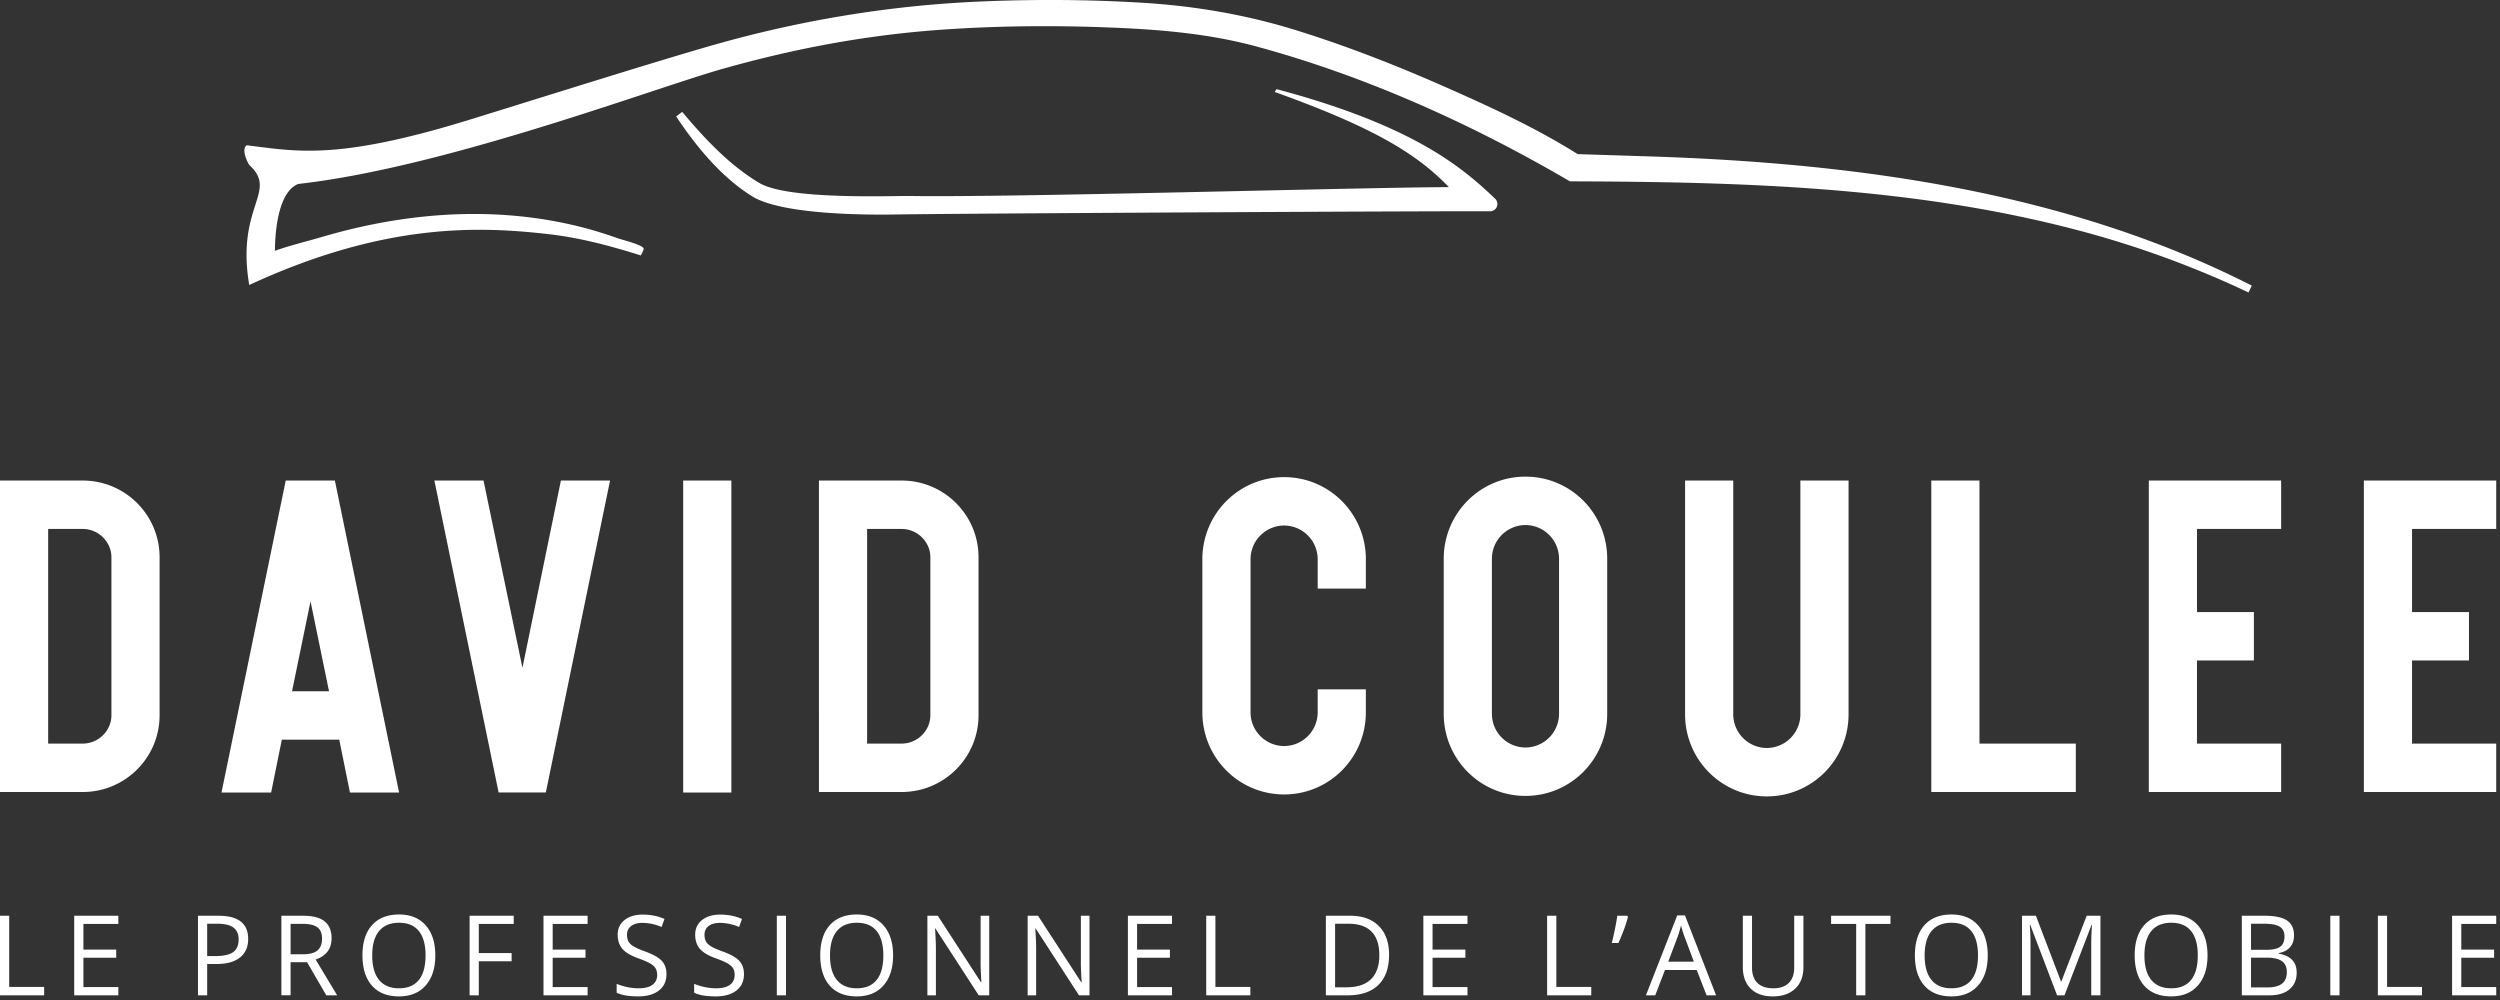
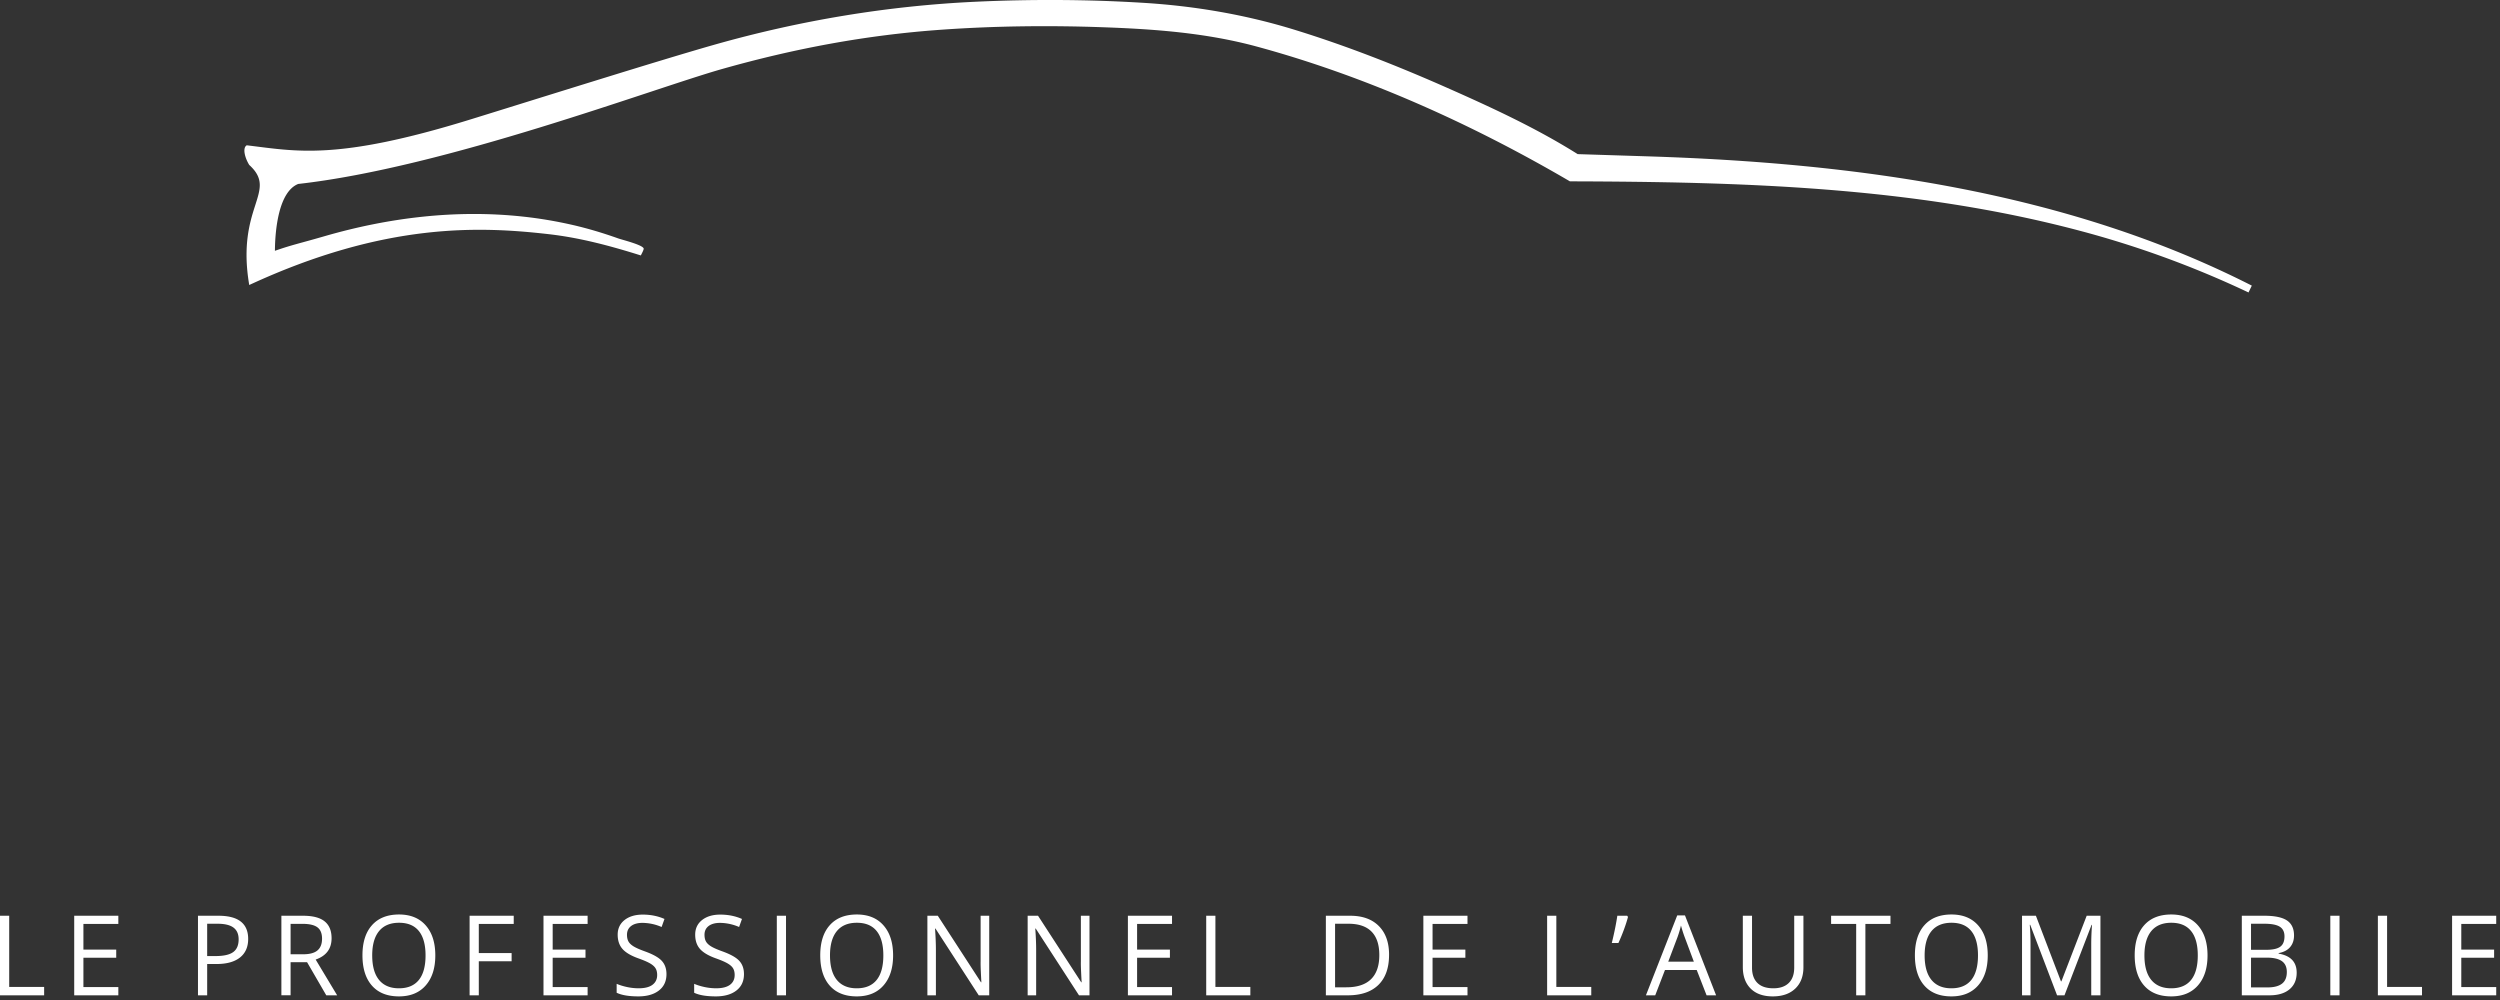
<svg xmlns="http://www.w3.org/2000/svg" width="200" height="80" viewBox="0 0 200 80">
  <rect x="0" y="0" width="200" height="80" fill="#333333" stroke="none" />
  <g fill="#FFF" fill-rule="evenodd">
-     <path d="M8.914 44.585c0-1.252-1.051-2.269-2.297-2.269H3.853v17.172h2.764c1.246 0 2.297-1.017 2.297-2.269V44.585zm3.853 0v12.634c0 3.403-2.763 6.141-6.15 6.141H0V38.444h6.617c3.387 0 6.15 2.738 6.15 6.14zM26.322 55.303l-1.479-7.198-1.48 7.198h2.96zm5.605 8.097h-3.931l-.856-4.225h-4.594L21.69 63.4h-3.97l5.138-24.956h3.932L31.927 63.4zM48.804 38.444l-5.138 24.955H39.89l-5.139-24.955h3.931l3.114 14.98 3.076-14.98zM54.655 63.4h3.854V38.443h-3.854zM74.429 44.585c0-1.252-1.051-2.269-2.297-2.269h-2.763v17.172h2.763c1.246 0 2.297-1.017 2.297-2.269V44.585zm3.853 0v12.634c0 3.403-2.763 6.141-6.15 6.141h-6.617V38.444h6.617c3.387 0 6.15 2.738 6.15 6.14zM109.268 44.741v2.347h-3.853v-2.347a2.698 2.698 0 0 0-2.686-2.699 2.698 2.698 0 0 0-2.686 2.7v12.242a2.698 2.698 0 0 0 2.686 2.7 2.698 2.698 0 0 0 2.686-2.7v-1.838h3.853v1.838c0 3.638-2.92 6.572-6.539 6.572-3.62 0-6.54-2.934-6.54-6.572V44.741c0-3.637 2.92-6.57 6.54-6.57s6.54 2.933 6.54 6.57M124.723 44.702a2.698 2.698 0 0 0-2.685-2.699 2.698 2.698 0 0 0-2.686 2.7v12.399a2.698 2.698 0 0 0 2.686 2.699 2.698 2.698 0 0 0 2.685-2.7V44.703zm3.854 0v12.4c0 3.638-2.92 6.571-6.539 6.571-3.62 0-6.54-2.933-6.54-6.571v-12.4c0-3.638 2.92-6.571 6.54-6.571s6.539 2.933 6.539 6.571zM144.031 38.444h3.854V57.14c0 3.637-2.92 6.572-6.539 6.572-3.62 0-6.54-2.935-6.54-6.572V38.444h3.854V57.14a2.698 2.698 0 0 0 2.686 2.699 2.698 2.698 0 0 0 2.685-2.699V38.444zM166.065 59.488v3.872h-11.561V38.444h3.853v21.044zM171.905 38.444h10.587v3.872h-6.733v6.65h4.553v3.872h-4.553v6.65h6.733v3.872h-10.587zM189.11 38.444h10.588v3.872h-6.734v6.65h4.554v3.872h-4.554v6.65h6.734v3.872H189.11zM54.576 8.95c1.784 2.127 3.766 4.256 6.168 5.685 2.28 1.376 10.665 1.021 12.094 1.044 7.897.129 36.005-.686 43.072-.709-2.583-2.689-6.09-4.803-13.927-7.61a.941.941 0 0 1 .152-.227c10.968 2.928 14.849 6.259 17.474 8.765a.583.583 0 0 1-.407 1.006c-3.086-.034-42.89.174-47.569.255-2.178.038-9.17.04-11.516-1.488-2.463-1.557-4.418-3.951-6.023-6.354l.482-.368z" />
-     <path d="M19.939 13.196c-.36-.587-.553-1.367-.2-1.572 3.93.465 7.125 1.258 17.851-2.054 5.224-1.613 15.274-4.78 19.624-6.011C64.003 1.639 70.984.47 78.029.14c4.49-.21 8.998-.19 13.485.089 4.096.254 8.16.95 12.082 2.162 4.087 1.262 8.097 2.834 12.01 4.561 3.617 1.597 7.253 3.27 10.609 5.378l5.614.178c16.492.523 33.438 2.77 48.316 10.342l-.264.547a78.592 78.592 0 0 0-13.562-4.954c-13.32-3.529-27.04-3.892-40.727-3.936-7.821-4.576-16.296-8.405-25.054-10.783-4.022-1.092-8.15-1.397-12.3-1.544-4.291-.153-8.598-.107-12.883.194-6.013.422-11.75 1.498-17.537 3.132-5.583 1.577-22.184 7.891-33.961 9.21-1.566.626-1.85 3.66-1.864 5.348 1.385-.484 1.976-.59 3.97-1.168 5.15-1.492 10.532-2.147 15.876-1.568 1.3.141 2.59.357 3.867.645 1.273.287 2.521.663 3.751 1.1.312.111 1.913.504 2.034.797.037.09-.182.466-.222.566-2.421-.759-4.842-1.414-7.37-1.702-5.48-.625-13.08-.974-23.96 4.067-1.076-6.337 2.352-7.459 0-9.606M0 79.625v-6.366h.736v5.695h2.795v.67zM9.467 79.625h-3.53v-6.366h3.53v.658H6.673v2.05h2.625v.653H6.673v2.343h2.794zM16.574 76.485h.663c.653 0 1.125-.105 1.417-.317.292-.212.437-.552.437-1.019 0-.42-.137-.734-.411-.94-.275-.207-.702-.31-1.283-.31h-.823v2.586zm3.28-1.371c0 .644-.219 1.14-.656 1.487-.438.347-1.064.52-1.878.52h-.746v2.503h-.736V73.26h1.642c1.582 0 2.374.618 2.374 1.855zM23.247 76.342h1.01c.52 0 .9-.104 1.143-.311.243-.208.364-.52.364-.934 0-.421-.123-.724-.37-.91-.247-.186-.644-.279-1.19-.279h-.957v2.434zm0 .635v2.647h-.736V73.26h1.737c.777 0 1.351.15 1.722.449.371.299.557.749.557 1.35 0 .841-.425 1.41-1.274 1.706l1.72 2.86h-.87l-1.535-2.647h-1.321zM29.777 76.433c0 .862.183 1.516.548 1.961.365.446.896.67 1.592.67.702 0 1.232-.223 1.59-.667.359-.445.537-1.099.537-1.964 0-.856-.178-1.505-.534-1.948-.357-.443-.885-.664-1.584-.664-.702 0-1.236.223-1.601.668-.365.446-.548 1.094-.548 1.944m5.048 0c0 1.019-.257 1.82-.77 2.404-.512.583-1.225.874-2.138.874-.933 0-1.653-.286-2.16-.86-.506-.572-.76-1.382-.76-2.426 0-1.037.254-1.84.763-2.41.508-.57 1.23-.856 2.166-.856.91 0 1.62.29 2.131.871.512.58.768 1.381.768 2.403M38.304 79.625h-.736v-6.366h3.53v.658h-2.794v2.33h2.625v.656h-2.625zM47.009 79.625h-3.53v-6.366h3.53v.658h-2.795v2.05h2.626v.653h-2.626v2.343h2.795zM53.318 77.93c0 .561-.202.998-.606 1.311-.405.314-.954.47-1.647.47-.751 0-1.329-.096-1.733-.291v-.714c.26.11.543.197.85.261.305.064.609.096.91.096.49 0 .86-.094 1.108-.281.248-.187.373-.448.373-.782 0-.22-.044-.4-.133-.541-.088-.142-.235-.271-.441-.39-.207-.12-.521-.254-.943-.405-.589-.212-1.01-.463-1.262-.753-.253-.29-.38-.67-.38-1.137 0-.49.184-.88.55-1.171.367-.29.853-.435 1.456-.435.63 0 1.21.116 1.738.348l-.23.644a3.912 3.912 0 0 0-1.525-.33c-.39 0-.695.084-.914.252-.22.169-.33.402-.33.701 0 .22.041.401.122.542.08.14.217.27.41.388.192.117.485.247.881.39.664.238 1.121.493 1.371.766.25.272.375.627.375 1.062M59.518 77.93c0 .561-.202.998-.606 1.311-.404.314-.953.47-1.646.47-.752 0-1.329-.096-1.733-.291v-.714c.26.11.543.197.849.261.306.064.61.096.91.096.49 0 .86-.094 1.109-.281.248-.187.372-.448.372-.782 0-.22-.044-.4-.132-.541-.088-.142-.235-.271-.442-.39-.206-.12-.52-.254-.942-.405-.59-.212-1.01-.463-1.263-.753-.253-.29-.379-.67-.379-1.137 0-.49.183-.88.55-1.171.367-.29.852-.435 1.456-.435.63 0 1.209.116 1.737.348l-.23.644a3.912 3.912 0 0 0-1.524-.33c-.39 0-.695.084-.915.252-.22.169-.329.402-.329.701 0 .22.04.401.122.542.08.14.217.27.409.388.192.117.486.247.882.39.664.238 1.12.493 1.37.766.25.272.375.627.375 1.062M62.145 79.625h.736v-6.366h-.736zM66.4 76.433c0 .862.183 1.516.548 1.961.365.446.896.67 1.592.67.702 0 1.232-.223 1.59-.667.359-.445.537-1.099.537-1.964 0-.856-.178-1.505-.534-1.948-.357-.443-.885-.664-1.584-.664-.702 0-1.236.223-1.601.668-.365.446-.548 1.094-.548 1.944m5.048 0c0 1.019-.257 1.82-.77 2.404-.512.583-1.225.874-2.138.874-.933 0-1.653-.286-2.16-.86-.506-.572-.76-1.382-.76-2.426 0-1.037.254-1.84.763-2.41.508-.57 1.23-.856 2.166-.856.91 0 1.62.29 2.131.871.512.58.768 1.381.768 2.403M79.138 79.625h-.84l-3.462-5.343h-.034c.046.628.07 1.202.07 1.725v3.618h-.681v-6.366h.832l3.452 5.32h.035c-.005-.078-.019-.33-.039-.755s-.027-.729-.021-.912V73.26h.688v6.366zM87.159 79.625h-.84l-3.462-5.343h-.035c.046.628.07 1.202.07 1.725v3.618h-.68v-6.366h.83l3.454 5.32h.035c-.006-.078-.02-.33-.04-.755s-.027-.729-.021-.912V73.26h.689v6.366zM93.762 79.625h-3.53v-6.366h3.53v.658h-2.794v2.05h2.625v.653h-2.625v2.343h2.794zM96.497 79.625v-6.366h.736v5.695h2.795v.67zM110.345 76.407c0-.83-.207-1.455-.621-1.876-.415-.422-1.03-.632-1.848-.632h-1.07v5.085h.896c.879 0 1.539-.216 1.98-.65.443-.434.663-1.077.663-1.927m.78-.026c0 1.051-.284 1.854-.851 2.41-.568.556-1.384.834-2.45.834h-1.755v-6.366h1.941c.985 0 1.75.274 2.296.823.546.549.82 1.315.82 2.299M117.4 79.625h-3.531v-6.366h3.53v.658h-2.794v2.05h2.625v.653h-2.625v2.343h2.794zM123.77 79.625v-6.366h.737v5.695h2.794v.67zM130.174 73.26l.065.095c-.075.29-.183.628-.324 1.012-.142.385-.29.743-.442 1.074h-.529c.202-.828.35-1.555.442-2.182h.788zM135.508 76.934l-.737-1.972c-.095-.25-.193-.556-.294-.919a8.385 8.385 0 0 1-.273.919l-.745 1.972h2.049zm1.018 2.69l-.788-2.024h-2.54l-.78 2.025h-.744l2.504-6.392h.62l2.49 6.392h-.762zM144.274 73.26v4.118c0 .726-.218 1.296-.654 1.71-.437.416-1.036.623-1.798.623-.763 0-1.353-.209-1.77-.626-.417-.418-.626-.993-.626-1.724v-4.102h.736v4.154c0 .53.144.939.434 1.224.288.284.713.426 1.273.426.535 0 .946-.143 1.235-.429.29-.286.433-.696.433-1.23v-4.145h.737zM149.231 79.625h-.737v-5.708h-2.006v-.658h4.75v.658h-2.007zM153.971 76.433c0 .862.183 1.516.548 1.961.366.446.897.67 1.593.67.701 0 1.232-.223 1.59-.667.358-.445.537-1.099.537-1.964 0-.856-.178-1.505-.535-1.948-.357-.443-.885-.664-1.583-.664-.702 0-1.236.223-1.602.668-.365.446-.548 1.094-.548 1.944m5.048 0c0 1.019-.257 1.82-.77 2.404-.512.583-1.225.874-2.137.874-.933 0-1.653-.286-2.16-.86-.507-.572-.76-1.382-.76-2.426 0-1.037.254-1.84.762-2.41.509-.57 1.23-.856 2.167-.856.909 0 1.62.29 2.13.871.512.58.768 1.381.768 2.403M164.565 79.625l-2.149-5.643h-.035c.041.447.061.978.061 1.594v4.049h-.68v-6.366h1.11l2.005 5.25h.035l2.023-5.25h1.1v6.366h-.736v-4.102c0-.47.02-.981.06-1.533h-.034l-2.166 5.635h-.594zM171.554 76.433c0 .862.183 1.516.548 1.961.366.446.897.67 1.593.67.701 0 1.232-.223 1.59-.667.358-.445.537-1.099.537-1.964 0-.856-.178-1.505-.535-1.948-.357-.443-.885-.664-1.583-.664-.702 0-1.236.223-1.602.668-.365.446-.548 1.094-.548 1.944m5.048 0c0 1.019-.256 1.82-.77 2.404-.512.583-1.225.874-2.137.874-.933 0-1.653-.286-2.16-.86-.507-.572-.76-1.382-.76-2.426 0-1.037.254-1.84.762-2.41.509-.57 1.23-.856 2.167-.856.91 0 1.62.29 2.13.871.512.58.768 1.381.768 2.403M180.082 76.612v2.381h1.321c.511 0 .896-.099 1.155-.298.258-.198.388-.51.388-.934 0-.394-.133-.685-.397-.87-.264-.186-.666-.279-1.206-.279h-1.261zm0-.627h1.213c.52 0 .894-.082 1.122-.246.228-.164.342-.44.342-.83 0-.357-.127-.614-.38-.773-.255-.158-.66-.236-1.214-.236h-1.083v2.085zm-.736-2.726h1.789c.84 0 1.448.126 1.823.379.376.253.564.652.564 1.198 0 .377-.105.688-.314.933-.21.245-.515.405-.917.477v.043c.962.166 1.443.674 1.443 1.525 0 .568-.191 1.012-.574 1.331-.383.32-.918.48-1.605.48h-2.21v-6.366zM186.425 79.625h.737v-6.366h-.737zM190.23 79.625v-6.366h.737v5.695h2.794v.67zM199.698 79.625h-3.531v-6.366h3.53v.658h-2.794v2.05h2.626v.653h-2.626v2.343h2.795z" />
+     <path d="M19.939 13.196c-.36-.587-.553-1.367-.2-1.572 3.93.465 7.125 1.258 17.851-2.054 5.224-1.613 15.274-4.78 19.624-6.011C64.003 1.639 70.984.47 78.029.14c4.49-.21 8.998-.19 13.485.089 4.096.254 8.16.95 12.082 2.162 4.087 1.262 8.097 2.834 12.01 4.561 3.617 1.597 7.253 3.27 10.609 5.378l5.614.178c16.492.523 33.438 2.77 48.316 10.342l-.264.547a78.592 78.592 0 0 0-13.562-4.954c-13.32-3.529-27.04-3.892-40.727-3.936-7.821-4.576-16.296-8.405-25.054-10.783-4.022-1.092-8.15-1.397-12.3-1.544-4.291-.153-8.598-.107-12.883.194-6.013.422-11.75 1.498-17.537 3.132-5.583 1.577-22.184 7.891-33.961 9.21-1.566.626-1.85 3.66-1.864 5.348 1.385-.484 1.976-.59 3.97-1.168 5.15-1.492 10.532-2.147 15.876-1.568 1.3.141 2.59.357 3.867.645 1.273.287 2.521.663 3.751 1.1.312.111 1.913.504 2.034.797.037.09-.182.466-.222.566-2.421-.759-4.842-1.414-7.37-1.702-5.48-.625-13.08-.974-23.96 4.067-1.076-6.337 2.352-7.459 0-9.606M0 79.625v-6.366h.736v5.695h2.795v.67zM9.467 79.625h-3.53v-6.366h3.53v.658H6.673v2.05h2.625v.653H6.673v2.343h2.794zM16.574 76.485h.663c.653 0 1.125-.105 1.417-.317.292-.212.437-.552.437-1.019 0-.42-.137-.734-.411-.94-.275-.207-.702-.31-1.283-.31h-.823v2.586zm3.28-1.371c0 .644-.219 1.14-.656 1.487-.438.347-1.064.52-1.878.52h-.746v2.503h-.736V73.26h1.642c1.582 0 2.374.618 2.374 1.855zM23.247 76.342h1.01c.52 0 .9-.104 1.143-.311.243-.208.364-.52.364-.934 0-.421-.123-.724-.37-.91-.247-.186-.644-.279-1.19-.279h-.957v2.434zm0 .635v2.647h-.736V73.26h1.737c.777 0 1.351.15 1.722.449.371.299.557.749.557 1.35 0 .841-.425 1.41-1.274 1.706l1.72 2.86h-.87l-1.535-2.647h-1.321zM29.777 76.433c0 .862.183 1.516.548 1.961.365.446.896.67 1.592.67.702 0 1.232-.223 1.59-.667.359-.445.537-1.099.537-1.964 0-.856-.178-1.505-.534-1.948-.357-.443-.885-.664-1.584-.664-.702 0-1.236.223-1.601.668-.365.446-.548 1.094-.548 1.944m5.048 0c0 1.019-.257 1.82-.77 2.404-.512.583-1.225.874-2.138.874-.933 0-1.653-.286-2.16-.86-.506-.572-.76-1.382-.76-2.426 0-1.037.254-1.84.763-2.41.508-.57 1.23-.856 2.166-.856.91 0 1.62.29 2.131.871.512.58.768 1.381.768 2.403M38.304 79.625h-.736v-6.366h3.53v.658h-2.794v2.33h2.625v.656h-2.625zM47.009 79.625h-3.53v-6.366h3.53v.658h-2.795v2.05h2.626v.653h-2.626v2.343h2.795zM53.318 77.93c0 .561-.202.998-.606 1.311-.405.314-.954.47-1.647.47-.751 0-1.329-.096-1.733-.291v-.714c.26.11.543.197.85.261.305.064.609.096.91.096.49 0 .86-.094 1.108-.281.248-.187.373-.448.373-.782 0-.22-.044-.4-.133-.541-.088-.142-.235-.271-.441-.39-.207-.12-.521-.254-.943-.405-.589-.212-1.01-.463-1.262-.753-.253-.29-.38-.67-.38-1.137 0-.49.184-.88.55-1.171.367-.29.853-.435 1.456-.435.63 0 1.21.116 1.738.348l-.23.644a3.912 3.912 0 0 0-1.525-.33c-.39 0-.695.084-.914.252-.22.169-.33.402-.33.701 0 .22.041.401.122.542.08.14.217.27.41.388.192.117.485.247.881.39.664.238 1.121.493 1.371.766.25.272.375.627.375 1.062M59.518 77.93c0 .561-.202.998-.606 1.311-.404.314-.953.47-1.646.47-.752 0-1.329-.096-1.733-.291v-.714c.26.11.543.197.849.261.306.064.61.096.91.096.49 0 .86-.094 1.109-.281.248-.187.372-.448.372-.782 0-.22-.044-.4-.132-.541-.088-.142-.235-.271-.442-.39-.206-.12-.52-.254-.942-.405-.59-.212-1.01-.463-1.263-.753-.253-.29-.379-.67-.379-1.137 0-.49.183-.88.55-1.171.367-.29.852-.435 1.456-.435.63 0 1.209.116 1.737.348l-.23.644a3.912 3.912 0 0 0-1.524-.33c-.39 0-.695.084-.915.252-.22.169-.329.402-.329.701 0 .22.04.401.122.542.08.14.217.27.409.388.192.117.486.247.882.39.664.238 1.12.493 1.37.766.25.272.375.627.375 1.062M62.145 79.625h.736v-6.366h-.736zM66.4 76.433c0 .862.183 1.516.548 1.961.365.446.896.67 1.592.67.702 0 1.232-.223 1.59-.667.359-.445.537-1.099.537-1.964 0-.856-.178-1.505-.534-1.948-.357-.443-.885-.664-1.584-.664-.702 0-1.236.223-1.601.668-.365.446-.548 1.094-.548 1.944m5.048 0c0 1.019-.257 1.82-.77 2.404-.512.583-1.225.874-2.138.874-.933 0-1.653-.286-2.16-.86-.506-.572-.76-1.382-.76-2.426 0-1.037.254-1.84.763-2.41.508-.57 1.23-.856 2.166-.856.91 0 1.62.29 2.131.871.512.58.768 1.381.768 2.403M79.138 79.625h-.84l-3.462-5.343h-.034c.046.628.07 1.202.07 1.725v3.618h-.681v-6.366h.832l3.452 5.32h.035c-.005-.078-.019-.33-.039-.755s-.027-.729-.021-.912V73.26h.688v6.366zM87.159 79.625h-.84l-3.462-5.343h-.035c.046.628.07 1.202.07 1.725v3.618h-.68v-6.366h.83l3.454 5.32h.035c-.006-.078-.02-.33-.04-.755s-.027-.729-.021-.912V73.26h.689v6.366zM93.762 79.625h-3.53v-6.366h3.53v.658h-2.794v2.05h2.625v.653h-2.625v2.343h2.794zM96.497 79.625v-6.366h.736v5.695h2.795v.67zM110.345 76.407c0-.83-.207-1.455-.621-1.876-.415-.422-1.03-.632-1.848-.632h-1.07v5.085h.896c.879 0 1.539-.216 1.98-.65.443-.434.663-1.077.663-1.927m.78-.026c0 1.051-.284 1.854-.851 2.41-.568.556-1.384.834-2.45.834h-1.755v-6.366h1.941c.985 0 1.75.274 2.296.823.546.549.82 1.315.82 2.299M117.4 79.625h-3.531v-6.366h3.53v.658h-2.794v2.05h2.625v.653h-2.625v2.343h2.794zM123.77 79.625v-6.366h.737v5.695h2.794v.67zM130.174 73.26l.065.095c-.075.29-.183.628-.324 1.012-.142.385-.29.743-.442 1.074h-.529c.202-.828.35-1.555.442-2.182h.788zM135.508 76.934l-.737-1.972c-.095-.25-.193-.556-.294-.919a8.385 8.385 0 0 1-.273.919l-.745 1.972h2.049zm1.018 2.69l-.788-2.024h-2.54l-.78 2.025h-.744l2.504-6.392h.62l2.49 6.392h-.762zM144.274 73.26v4.118c0 .726-.218 1.296-.654 1.71-.437.416-1.036.623-1.798.623-.763 0-1.353-.209-1.77-.626-.417-.418-.626-.993-.626-1.724v-4.102h.736v4.154c0 .53.144.939.434 1.224.288.284.713.426 1.273.426.535 0 .946-.143 1.235-.429.29-.286.433-.696.433-1.23v-4.145h.737zM149.231 79.625h-.737v-5.708h-2.006v-.658h4.75v.658h-2.007zM153.971 76.433c0 .862.183 1.516.548 1.961.366.446.897.67 1.593.67.701 0 1.232-.223 1.59-.667.358-.445.537-1.099.537-1.964 0-.856-.178-1.505-.535-1.948-.357-.443-.885-.664-1.583-.664-.702 0-1.236.223-1.602.668-.365.446-.548 1.094-.548 1.944m5.048 0c0 1.019-.257 1.82-.77 2.404-.512.583-1.225.874-2.137.874-.933 0-1.653-.286-2.16-.86-.507-.572-.76-1.382-.76-2.426 0-1.037.254-1.84.762-2.41.509-.57 1.23-.856 2.167-.856.909 0 1.62.29 2.13.871.512.58.768 1.381.768 2.403M164.565 79.625l-2.149-5.643h-.035c.041.447.061.978.061 1.594v4.049h-.68v-6.366h1.11l2.005 5.25h.035l2.023-5.25h1.1v6.366h-.736v-4.102c0-.47.02-.981.06-1.533h-.034l-2.166 5.635h-.594zM171.554 76.433c0 .862.183 1.516.548 1.961.366.446.897.67 1.593.67.701 0 1.232-.223 1.59-.667.358-.445.537-1.099.537-1.964 0-.856-.178-1.505-.535-1.948-.357-.443-.885-.664-1.583-.664-.702 0-1.236.223-1.602.668-.365.446-.548 1.094-.548 1.944m5.048 0c0 1.019-.256 1.82-.77 2.404-.512.583-1.225.874-2.137.874-.933 0-1.653-.286-2.16-.86-.507-.572-.76-1.382-.76-2.426 0-1.037.254-1.84.762-2.41.509-.57 1.23-.856 2.167-.856.91 0 1.62.29 2.13.871.512.58.768 1.381.768 2.403M180.082 76.612v2.381h1.321c.511 0 .896-.099 1.155-.298.258-.198.388-.51.388-.934 0-.394-.133-.685-.397-.87-.264-.186-.666-.279-1.206-.279h-1.261zm0-.627h1.213c.52 0 .894-.082 1.122-.246.228-.164.342-.44.342-.83 0-.357-.127-.614-.38-.773-.255-.158-.66-.236-1.214-.236h-1.083v2.085zm-.736-2.726h1.789c.84 0 1.448.126 1.823.379.376.253.564.652.564 1.198 0 .377-.105.688-.314.933-.21.245-.515.405-.917.477v.043c.962.166 1.443.674 1.443 1.525 0 .568-.191 1.012-.574 1.331-.383.32-.918.48-1.605.48h-2.21v-6.366zM186.425 79.625h.737v-6.366h-.737zM190.23 79.625v-6.366h.737v5.695h2.794v.67M199.698 79.625h-3.531v-6.366h3.53v.658h-2.794v2.05h2.626v.653h-2.626v2.343h2.795z" />
  </g>
</svg>